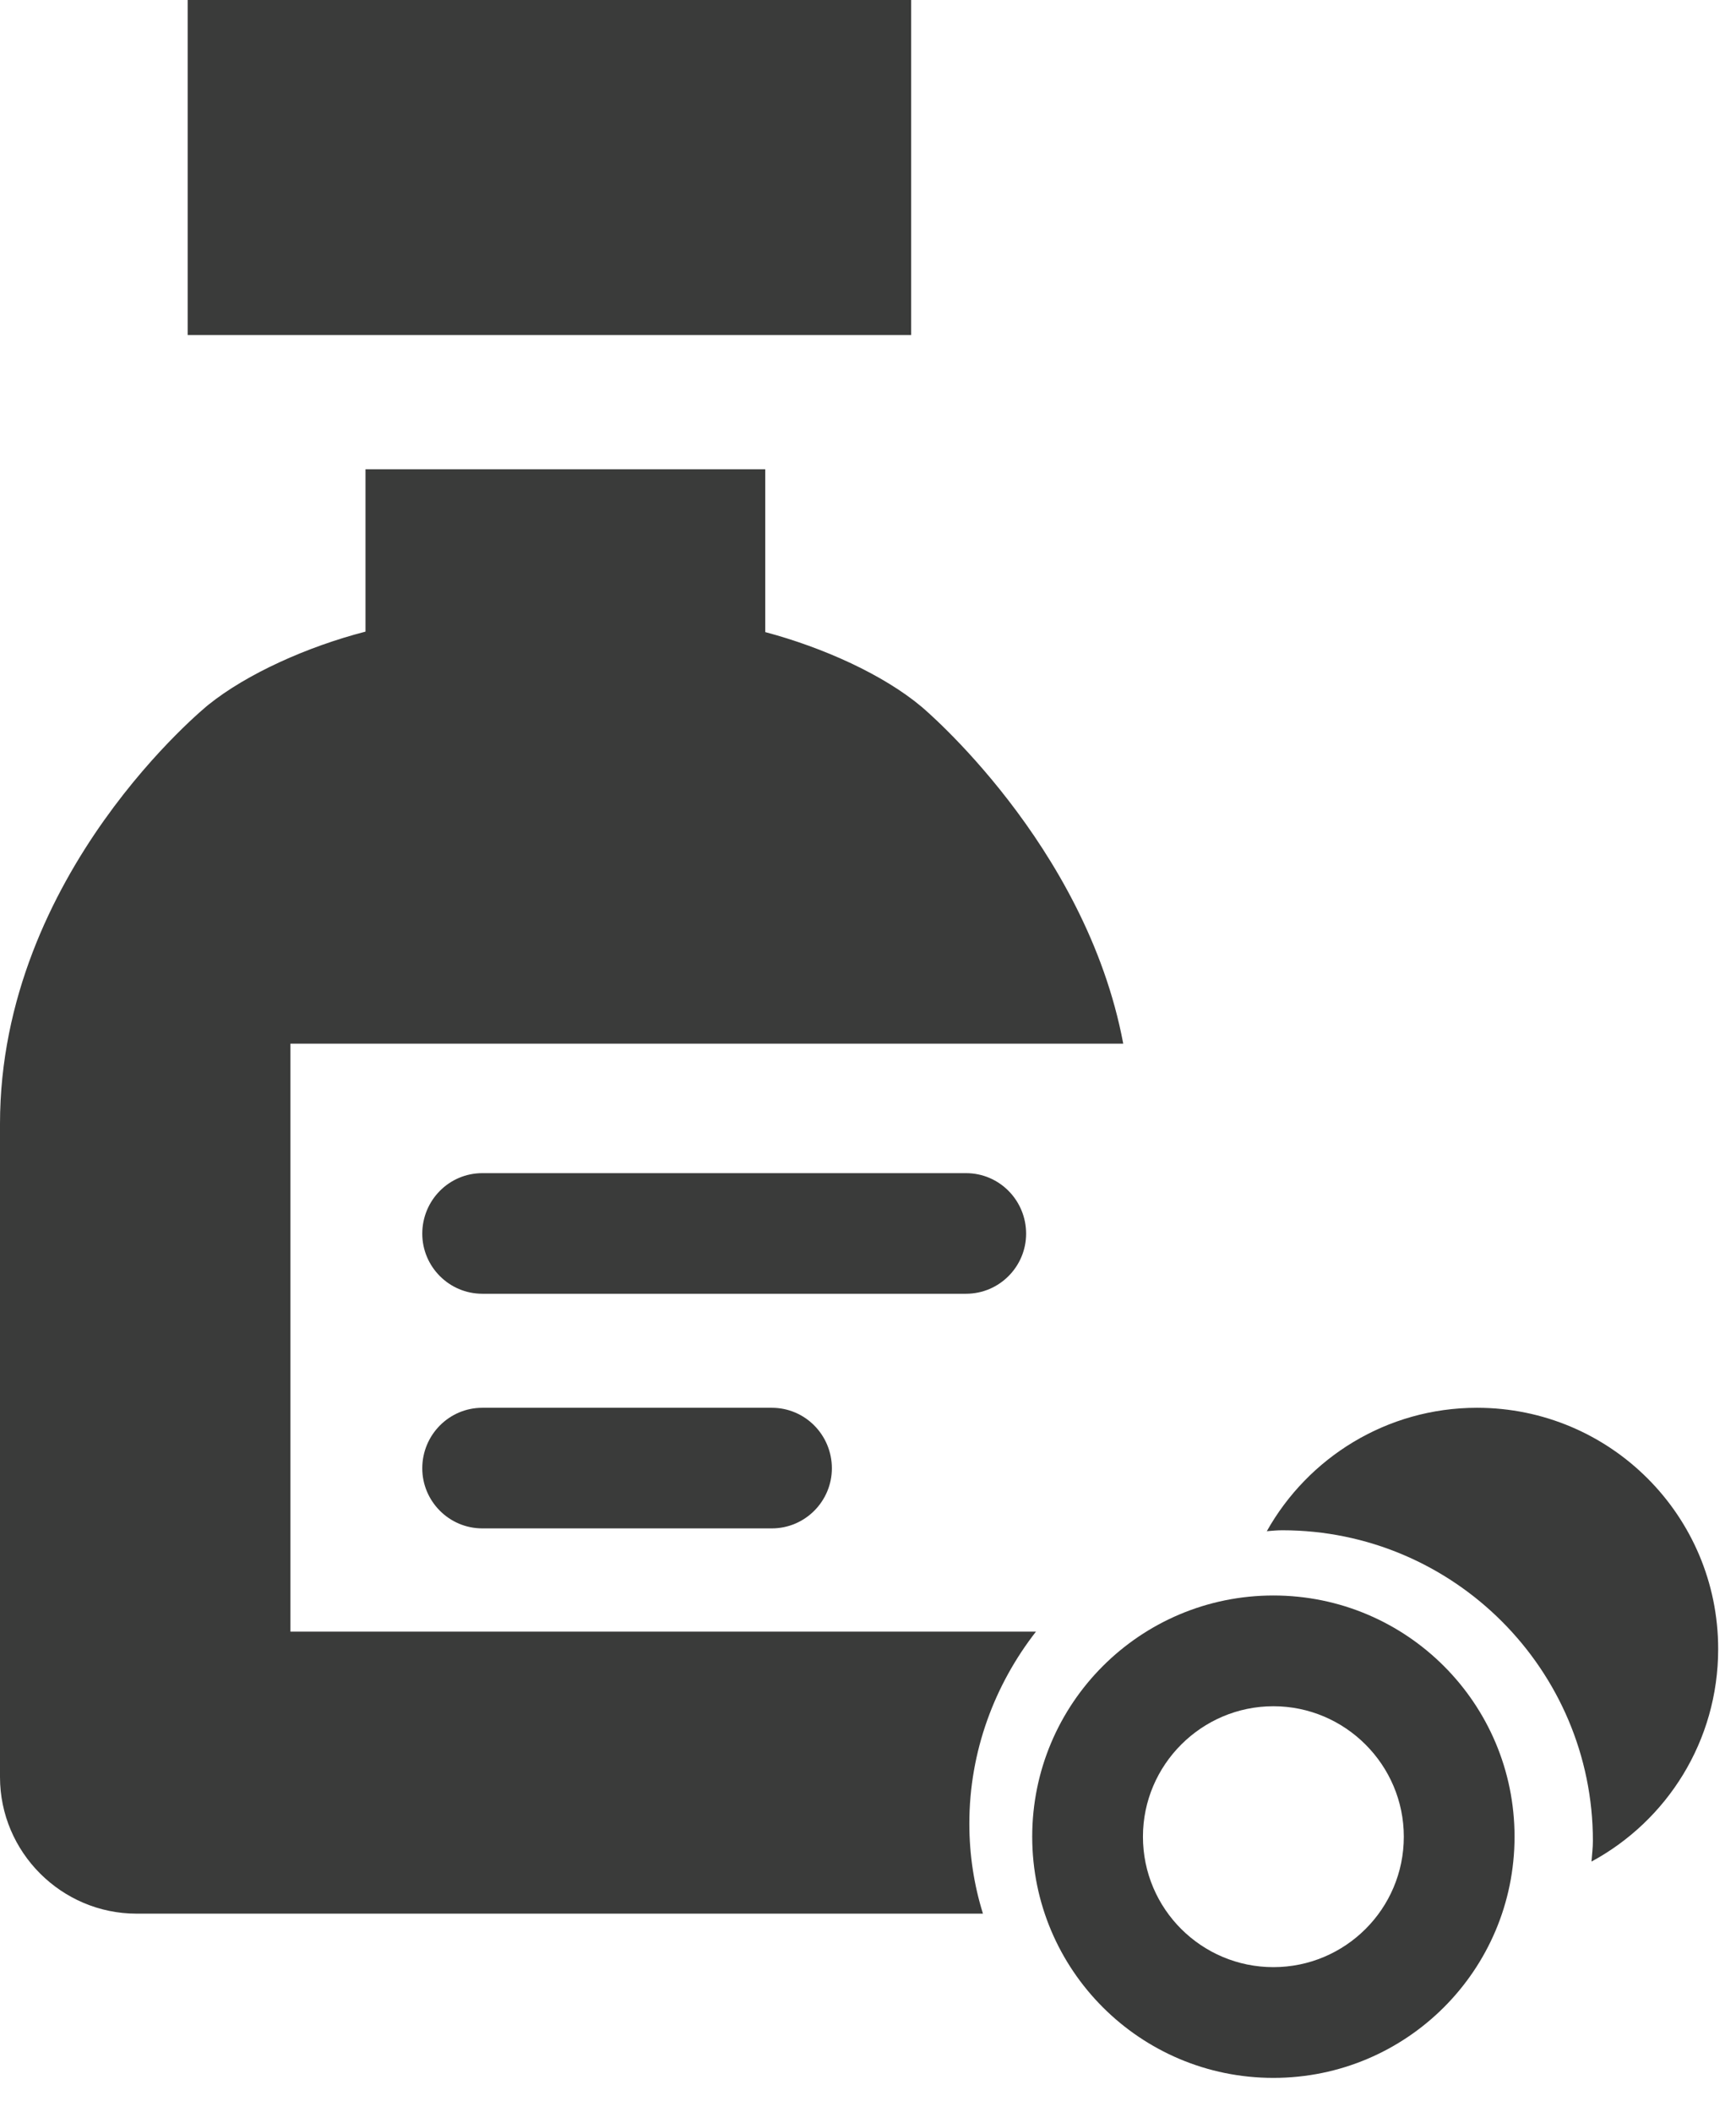
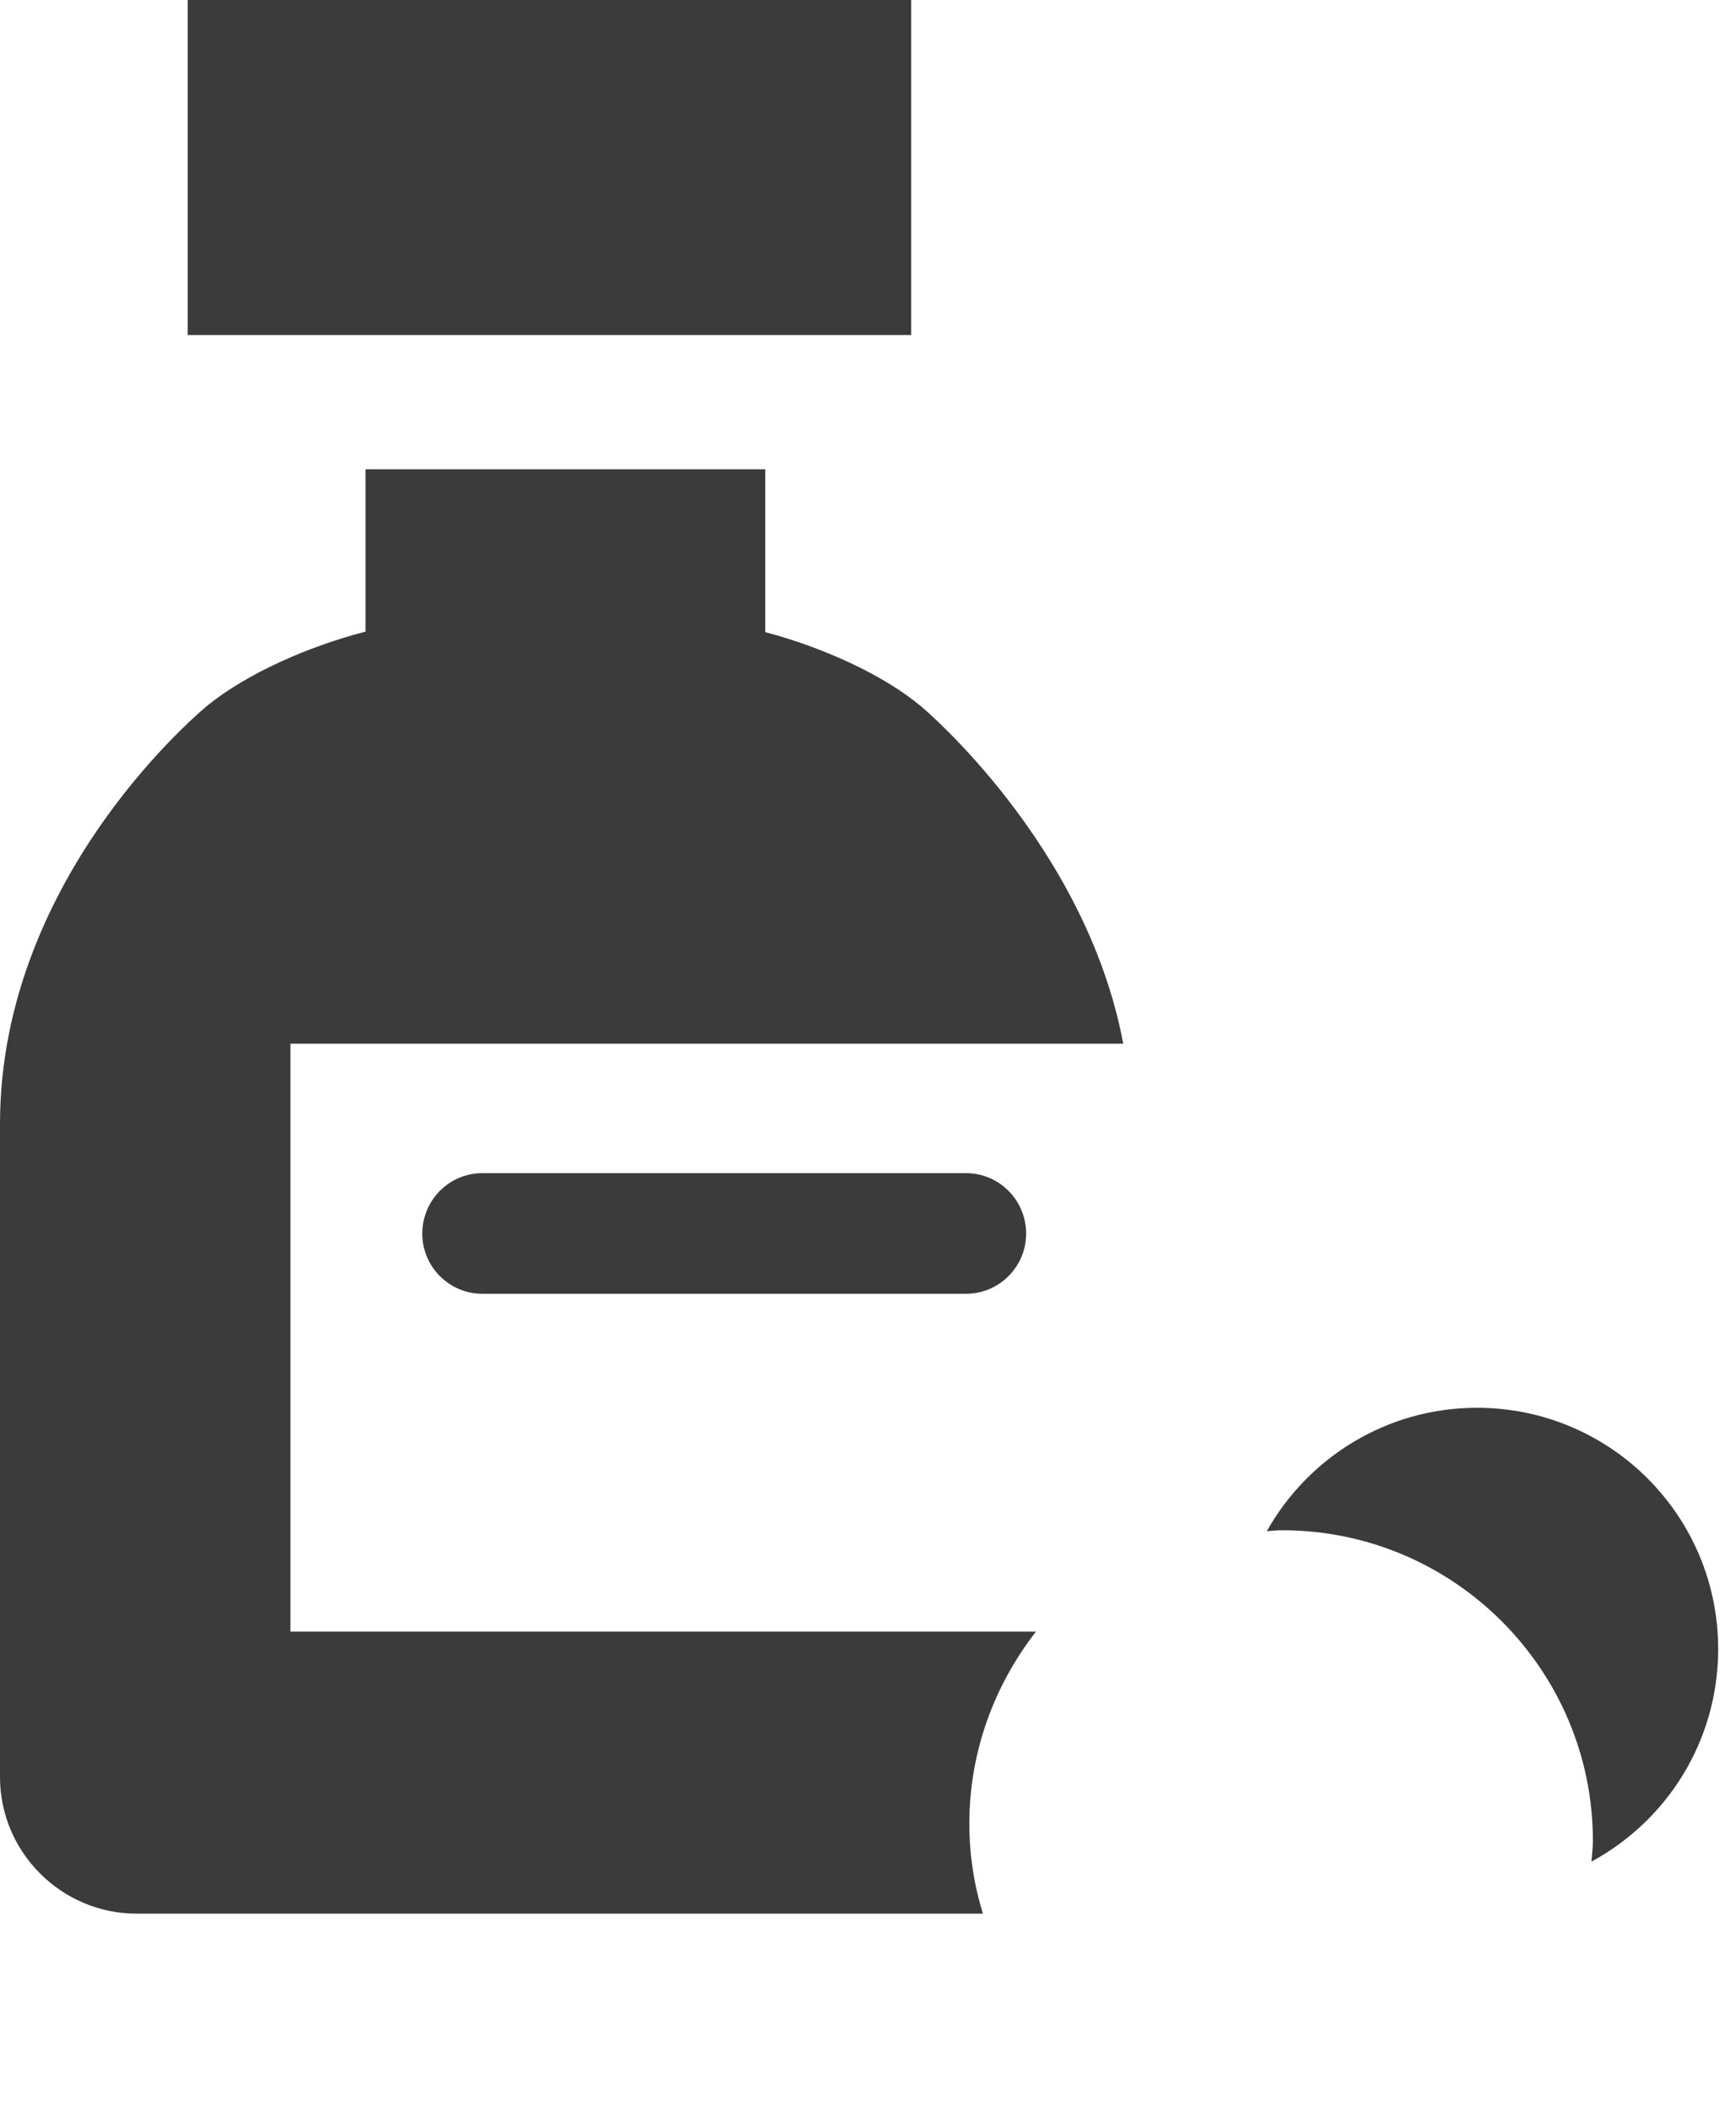
<svg xmlns="http://www.w3.org/2000/svg" id="SvgjsSvg1012" version="1.1" width="37" height="45" viewBox="0 0 37 45">
  <title>ICO</title>
  <desc>Created with Avocode.</desc>
  <defs id="SvgjsDefs1013" />
  <path id="SvgjsPath1014" d="M718 721.14H733.42V714H718Z " fill="#3a3b3a" fill-opacity="1" transform="matrix(1,0,0,1,-714,-714)" />
  <path id="SvgjsPath1015" d="M735.87 740.29C735.87 739.58 735.3 739 734.59 739H724.28C723.57 739 723 739.58 723 740.29C723 740.99 723.57 741.57 724.28 741.57H734.59C735.3 741.57 735.87 740.99 735.87 740.29 " fill="#3a3b3a" fill-opacity="1" transform="matrix(1,0,0,1,-714,-714)" />
-   <path id="SvgjsPath1016" d="M724.28 744C723.57 744 723 744.58 723 745.29C723 745.99 723.57 746.57 724.28 746.57H730.45C731.16 746.57 731.73 745.99 731.73 745.29C731.73 744.58 731.16 744 730.45 744H724.28 " fill="#3a3b3a" fill-opacity="1" transform="matrix(1,0,0,1,-714,-714)" />
  <path id="SvgjsPath1017" d="M745.48 744C743.56 744 741.88 745.06 741 746.63C741.11 746.62 741.22 746.61 741.33 746.61C744.98 746.61 747.95 749.58 747.95 753.23C747.95 753.38 747.93 753.52 747.92 753.67C749.53 752.8 750.62 751.1 750.62 749.14C750.62 746.3 748.32 744 745.48 744 " fill="#3a3b3a" fill-opacity="1" transform="matrix(1,0,0,1,-714,-714)" />
  <path id="SvgjsPath1018" d="M720.19 748.77V736.24H737.94C737.14 731.98 733.64 729.06 733.64 729.06C732.83 728.38 731.55 727.8 730.31 727.47V724H721.79V727.46C720.55 727.78 719.26 728.36 718.44 729.02C718.44 729.02 714 732.6 714 737.95C714 743.3 714 751.87 714 751.87C714 753.47 715.31 754.78 716.91 754.78H734.95C734.76 754.17 734.66 753.53 734.66 752.86C734.66 751.32 735.2 749.9 736.08 748.77H720.19 " fill="#3a3b3a" fill-opacity="1" transform="matrix(1,0,0,1,-714,-714)" />
-   <path id="SvgjsPath1019" d="M741.14 755.92C739.61 755.92 738.36 754.68 738.36 753.14C738.36 751.61 739.61 750.36 741.14 750.36C742.67 750.36 743.92 751.61 743.92 753.14C743.92 754.68 742.67 755.92 741.14 755.92ZM736 753.14C736 755.98 738.3 758.28 741.14 758.28C743.98 758.28 746.28 755.98 746.28 753.14C746.28 750.3 743.98 748 741.14 748C738.3 748 736 750.3 736 753.14Z " fill="#3a3b3a" fill-opacity="1" transform="matrix(1,0,0,1,-714,-714)" />
</svg>